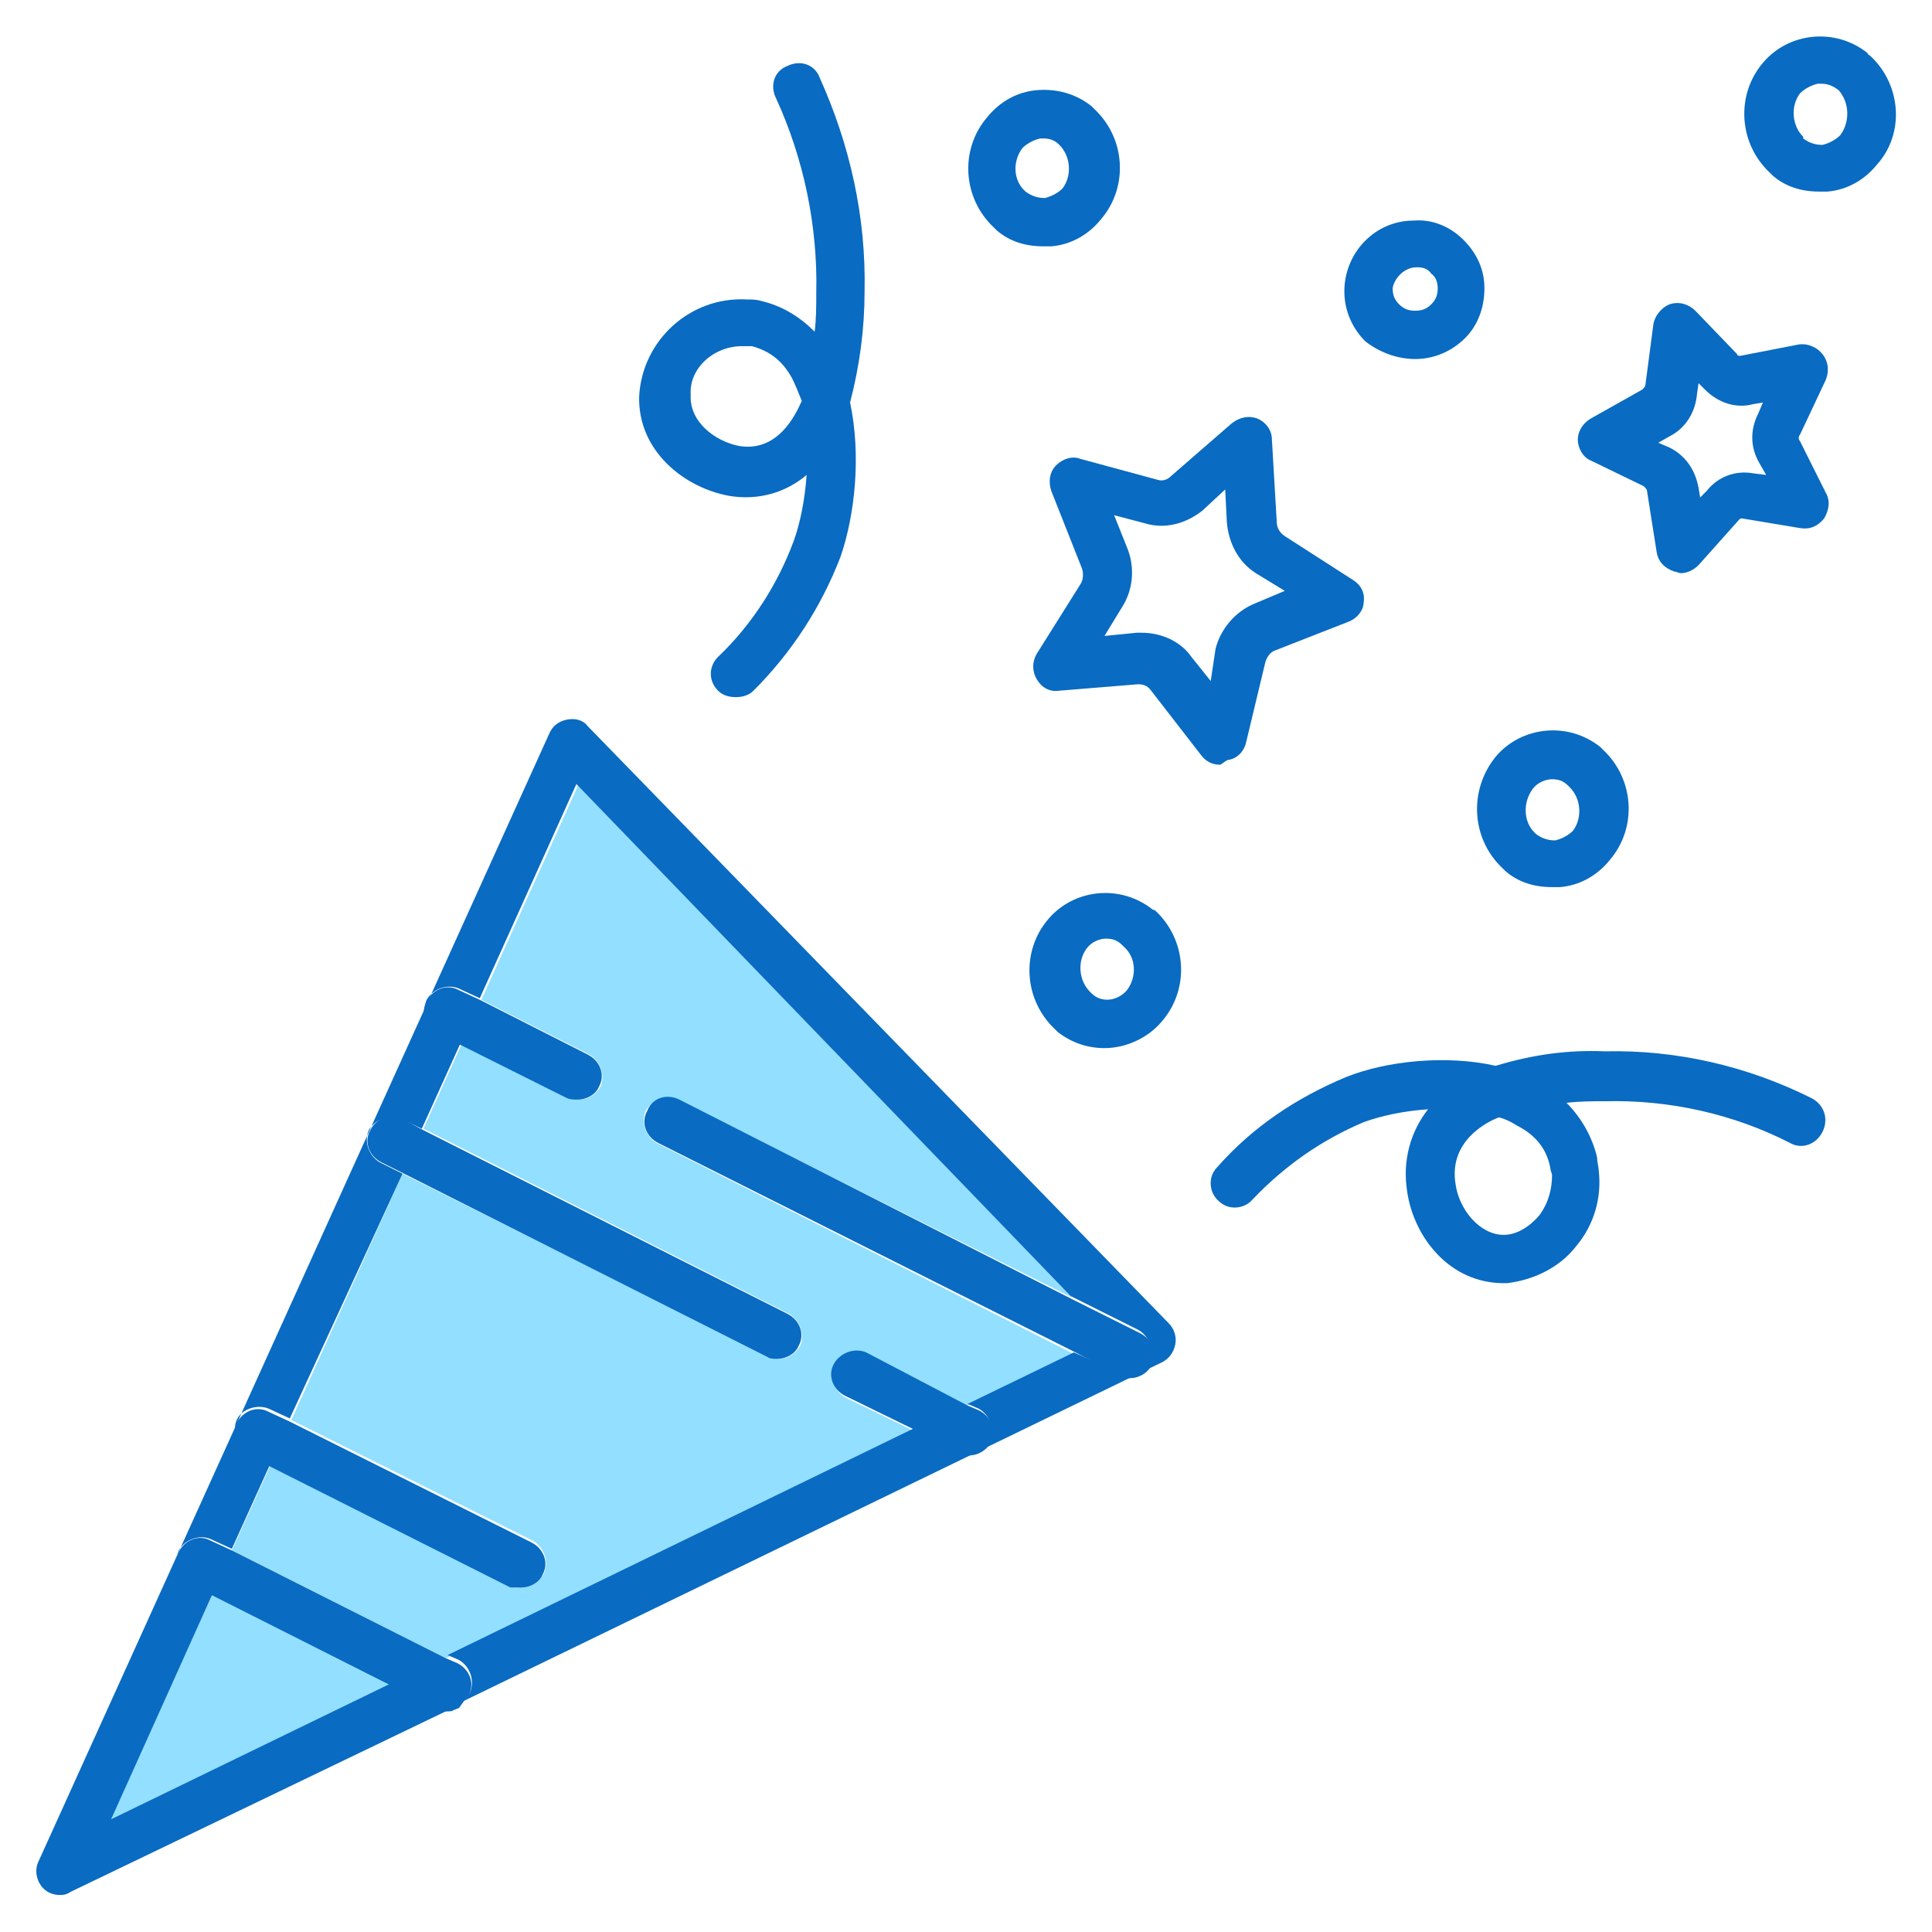
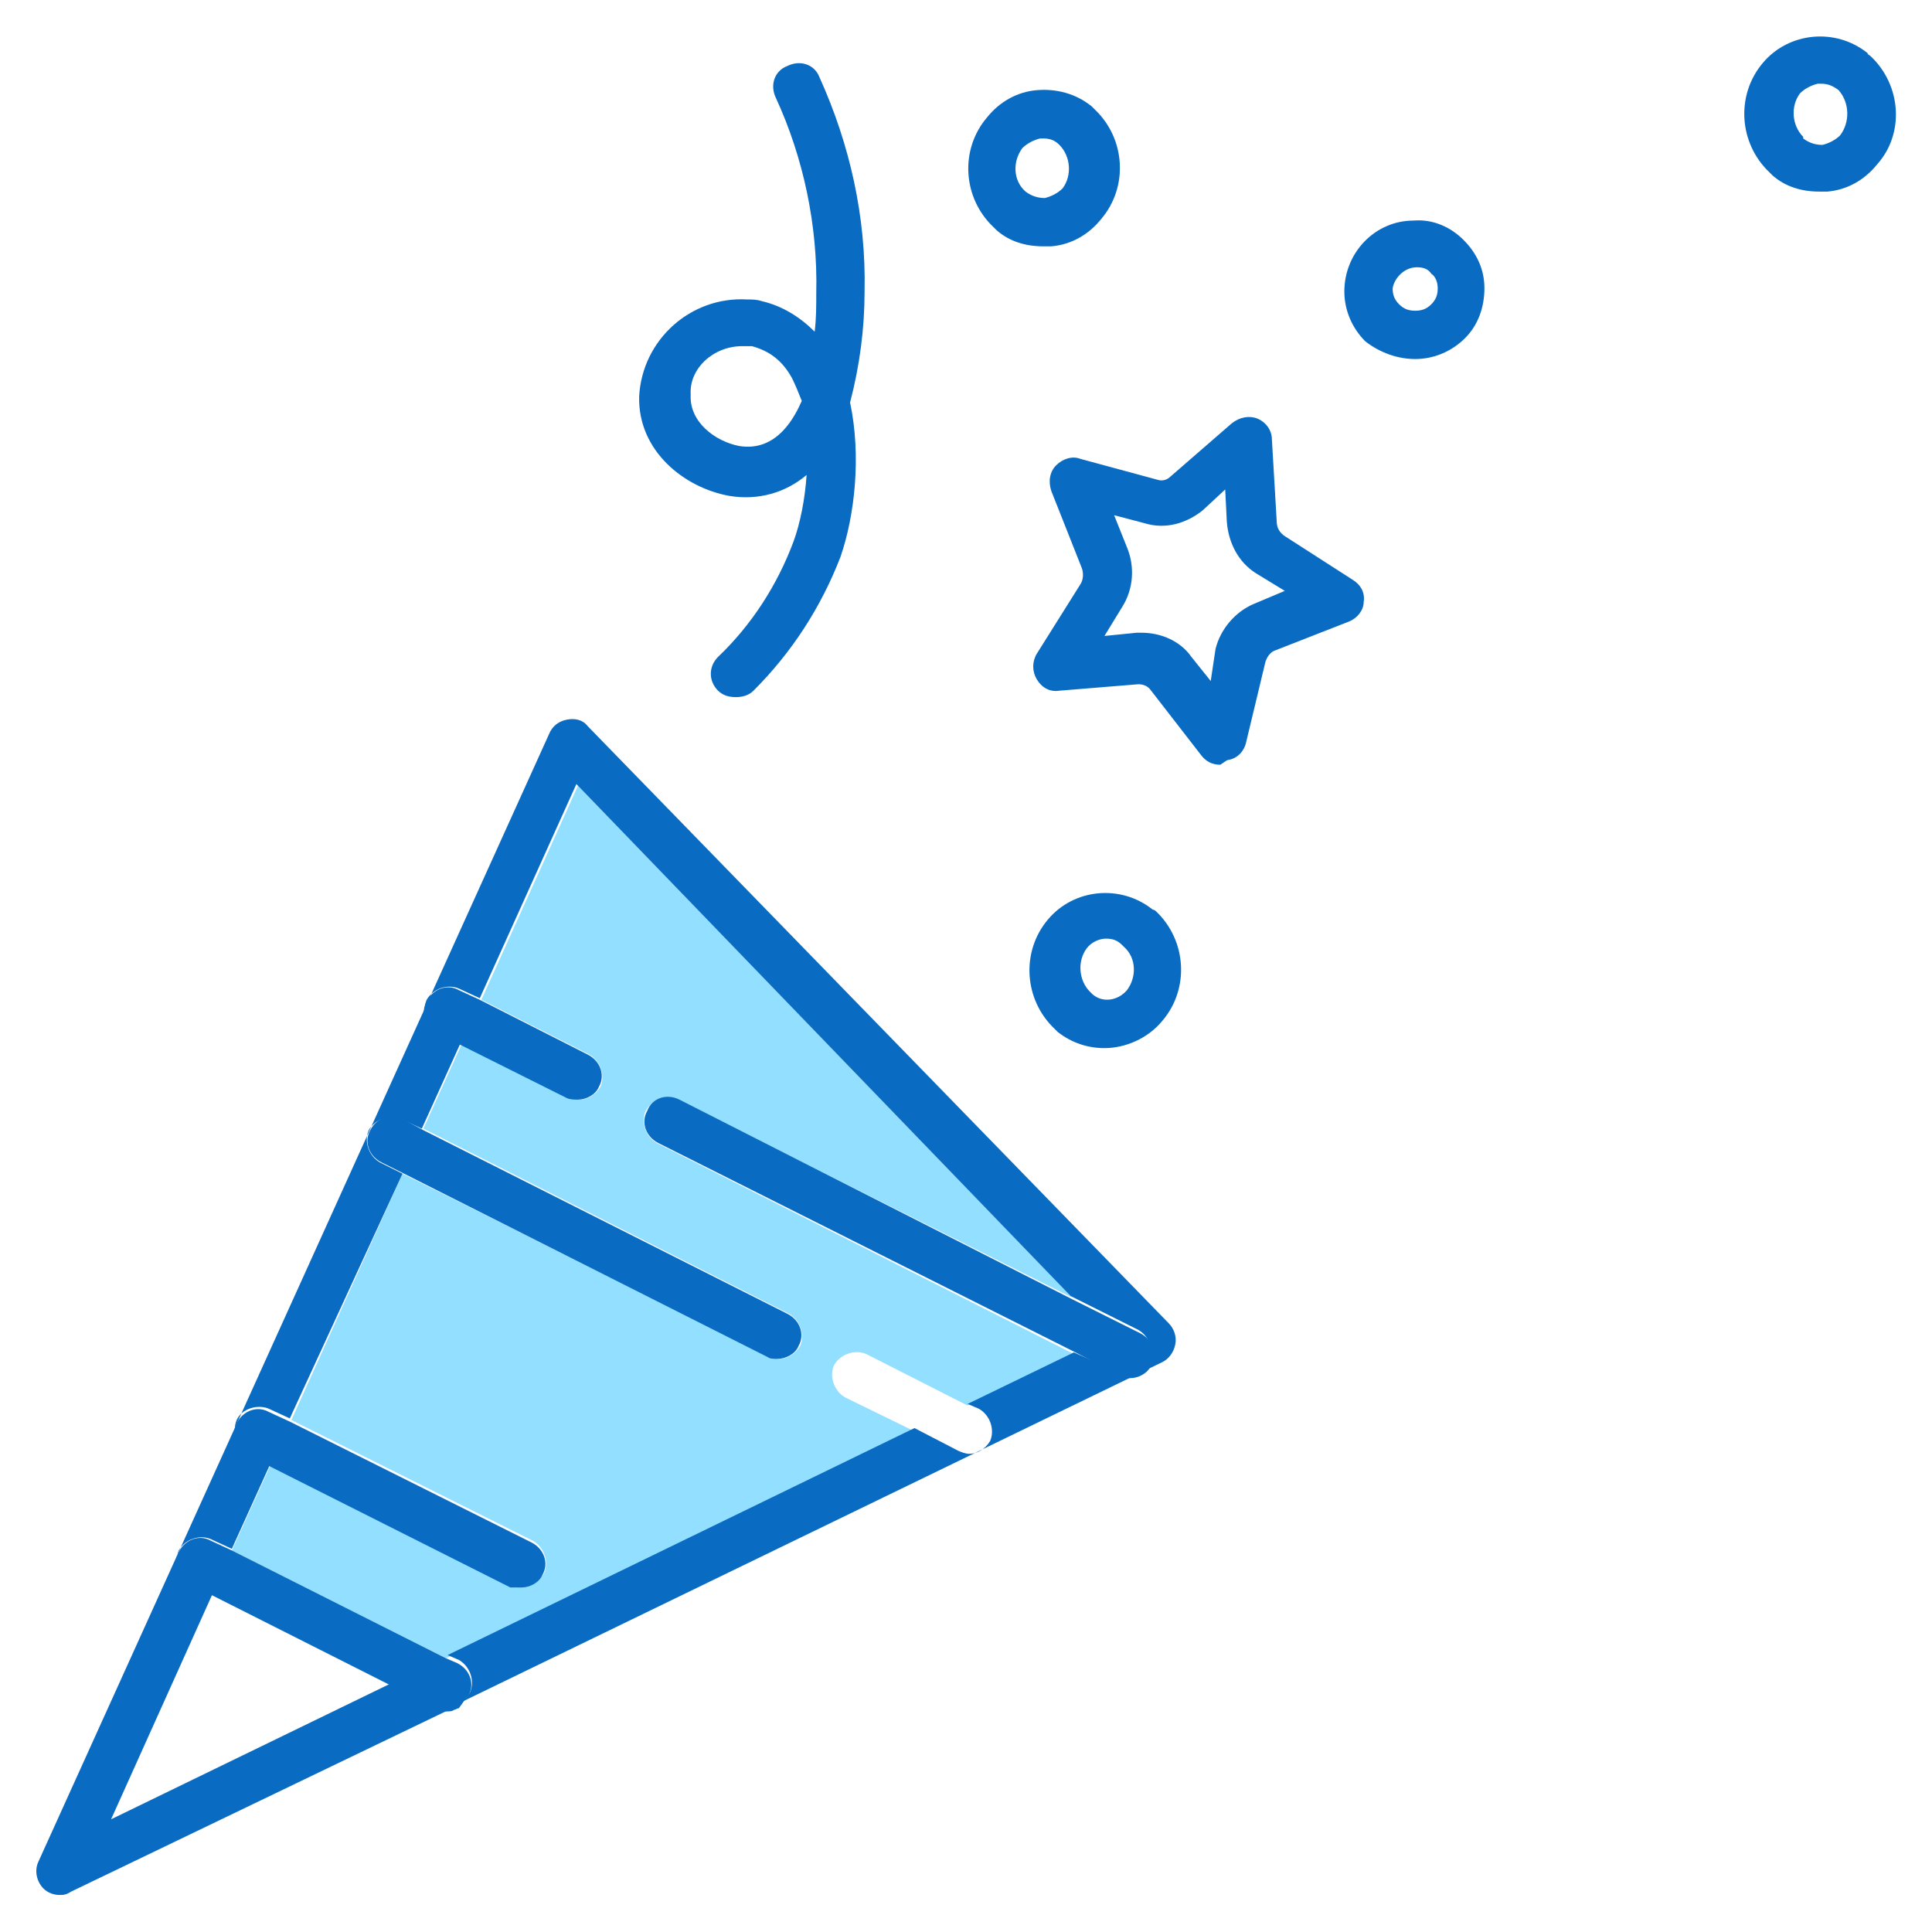
<svg xmlns="http://www.w3.org/2000/svg" version="1.1" id="レイヤー_1" x="0px" y="0px" width="120px" height="120px" viewBox="0 0 120 120" style="enable-background:new 0 0 120 120;" xml:space="preserve">
  <style type="text/css">
	.st0{fill:none;}
	.st1{fill:#096BC2;}
	.st2{fill:#93DFFF;}
</style>
  <g>
    <path class="st0" d="M78.1,37.6l1.9-0.8l-1.8-1.1c0,0,0,0,0,0c-1.1-0.7-1.8-1.9-1.8-3.2l-0.1-2l-1.4,1.3c-1,0.9-2.3,1.2-3.6,0.8   L69.4,32l0.8,2c0.5,1.2,0.4,2.6-0.3,3.7l-1.1,1.8l2-0.2c0.1,0,0.2,0,0.3,0c1.2,0,2.4,0.6,3.1,1.5l1.2,1.5l0.4-1.9   C76,39.1,76.9,38.1,78.1,37.6z" />
    <path class="st0" d="M69.7,58.8c-0.3-0.2-0.6-0.4-1-0.4c-0.5,0-0.9,0.2-1.2,0.6c-0.7,0.8-0.6,2,0.2,2.7l0.1,0.1   c0.7,0.6,1.7,0.4,2.2-0.2c0,0,0,0,0,0C70.6,60.7,70.6,59.5,69.7,58.8L69.7,58.8z" />
    <path class="st0" d="M64.9,12.3c0.4,0,0.8-0.2,1.1-0.6c0,0,0,0,0,0c0.7-0.8,0.6-2-0.2-2.7L65.8,9c-0.3-0.2-0.6-0.4-1-0.4   c-0.1,0-0.1,0-0.2,0c-0.4,0-0.8,0.2-1.1,0.6c-0.7,0.8-0.6,2,0.2,2.7C64.1,12.2,64.5,12.3,64.9,12.3z" />
    <path class="st0" d="M88,19.3c0.4,0,0.7-0.2,1-0.4c0.3-0.3,0.4-0.6,0.4-1v0c0-0.4-0.1-0.7-0.4-0.9c-0.3-0.2-0.6-0.4-0.9-0.4   c0,0,0,0,0,0c-0.8,0-1.4,0.6-1.4,1.4c0,0.4,0.2,0.7,0.4,1S87.6,19.3,88,19.3z" />
    <path class="st0" d="M95.4,51.7c0.3,0.3,0.8,0.4,1.2,0.4c0.4,0,0.8-0.2,1.1-0.6c0,0,0,0,0,0c0.7-0.8,0.6-2-0.2-2.7l-0.1-0.1   c-0.3-0.2-0.7-0.4-1-0.4c-0.5,0-0.9,0.2-1.2,0.6C94.6,49.8,94.6,51,95.4,51.7L95.4,51.7z" />
    <path class="st0" d="M45.8,27.8c2.4,0.4,3.6-1.9,3.9-2.8c-0.1-0.5-0.3-1-0.6-1.4c-0.6-1.1-1.4-1.8-2.5-2c-0.1,0-0.3,0-0.4,0   c-0.1,0-0.1,0-0.2,0c-1.8,0-3.2,1.4-3.3,3.2C42.7,26.3,44.3,27.6,45.8,27.8z" />
    <path class="st0" d="M113,5.3c-0.1,0-0.1,0-0.2,0c-0.4,0-0.8,0.2-1.1,0.6c-0.7,0.8-0.6,2,0.2,2.7l0.1,0.1c0.3,0.3,0.8,0.4,1.2,0.4   c0.4,0,0.8-0.2,1.1-0.6c0,0,0,0,0,0c0.7-0.8,0.6-2-0.2-2.7C113.8,5.4,113.4,5.3,113,5.3z" />
    <path class="st0" d="M109.1,25.7l0.3-0.7l-0.6,0.1c-1.1,0.2-2.2-0.1-3-0.9l-0.4-0.4l-0.1,0.7c-0.1,1.1-0.8,2-1.7,2.6l-0.7,0.4   l0.7,0.3c1,0.5,1.7,1.4,1.8,2.5l0.1,0.6l0.4-0.4c0.7-0.8,1.8-1.2,2.9-1.1l0.7,0.1l-0.4-0.7C108.6,27.9,108.6,26.7,109.1,25.7z" />
    <path class="st0" d="M96.3,72.5c-0.3-1.2-1-2.1-2.1-2.7c-0.3-0.2-0.7-0.3-1.1-0.5c-0.8,0.3-3.1,1.6-2.7,4.1c0.2,1.6,1.5,3.2,3,3.2   c0.8-0.1,1.7-0.5,2.2-1.2c0.6-0.7,0.9-1.6,0.8-2.5C96.3,72.8,96.3,72.7,96.3,72.5z" />
    <path class="st1" d="M45.3,30.8c1.8,0.3,3.5-0.2,4.8-1.3c-0.1,1.5-0.4,3-0.8,4.1c-1,2.7-2.6,5.2-4.7,7.2c-0.6,0.6-0.6,1.5,0,2.1   c0.3,0.3,0.7,0.4,1.1,0.4c0.4,0,0.8-0.1,1.1-0.4c2.4-2.4,4.2-5.2,5.4-8.3c0.9-2.6,1.3-6.3,0.6-9.6c0.6-2.3,0.9-4.6,0.9-6.9   c0.1-4.6-0.9-9.1-2.8-13.3c-0.3-0.8-1.2-1.1-2-0.7c-0.8,0.3-1.1,1.2-0.7,2c1.7,3.7,2.6,7.9,2.5,12.1c0,0.8,0,1.6-0.1,2.4   c-0.9-0.9-2-1.6-3.3-1.9c-0.3-0.1-0.6-0.1-0.9-0.1c-3.5-0.2-6.5,2.5-6.7,6C39.6,28,42.5,30.3,45.3,30.8z M46.1,21.5   c0.1,0,0.1,0,0.2,0c0.2,0,0.3,0,0.4,0c1.1,0.3,1.9,0.9,2.5,2c0.2,0.4,0.4,0.9,0.6,1.4c-0.4,0.9-1.5,3.2-3.9,2.8   c-1.5-0.3-3.1-1.5-3-3.2C42.8,22.9,44.3,21.5,46.1,21.5z" />
-     <path class="st1" d="M112.5,68.2c-4-2-8.4-3-12.8-2.9c-2.3-0.1-4.5,0.2-6.8,0.9c-3.1-0.7-6.8-0.3-9.3,0.7c-3.1,1.3-5.8,3.1-8,5.6   c-0.6,0.6-0.5,1.6,0.1,2.1c0.6,0.6,1.6,0.5,2.1-0.1c2-2.1,4.3-3.7,6.9-4.8c1.1-0.4,2.5-0.7,4-0.8c-1.1,1.4-1.6,3.2-1.3,5.1   c0.4,2.8,2.6,5.7,6,5.7c0.1,0,0.2,0,0.2,0c1.7-0.2,3.3-1,4.3-2.3c1.1-1.3,1.6-3,1.4-4.7c0-0.2-0.1-0.5-0.1-0.8   c-0.3-1.3-1-2.5-1.9-3.4c0.8-0.1,1.6-0.1,2.4-0.1c4-0.1,8,0.8,11.5,2.6c0.7,0.4,1.6,0.1,2-0.7C113.6,69.5,113.3,68.6,112.5,68.2z    M95.6,75.5c-0.6,0.7-1.4,1.2-2.2,1.2c-1.5,0-2.8-1.6-3-3.2c-0.4-2.6,1.9-3.8,2.7-4.1c0.4,0.1,0.8,0.3,1.1,0.5   c1.2,0.6,1.9,1.5,2.1,2.7c0,0.1,0.1,0.3,0.1,0.4C96.4,73.8,96.2,74.7,95.6,75.5z" />
    <path class="st1" d="M71.6,56.5c-2-1.6-4.9-1.3-6.5,0.6c-1.7,2-1.5,5,0.4,6.8c0.1,0.1,0.1,0.1,0.2,0.2c0.9,0.7,1.9,1,2.9,1   c1.3,0,2.7-0.6,3.6-1.7c1.7-2,1.5-5-0.4-6.8C71.8,56.6,71.7,56.5,71.6,56.5z M70,61.5C70,61.5,70,61.5,70,61.5   c-0.6,0.7-1.6,0.8-2.2,0.2l-0.1-0.1c-0.7-0.7-0.8-1.9-0.2-2.7c0.3-0.4,0.8-0.6,1.2-0.6c0.4,0,0.7,0.1,1,0.4l0.1,0.1   C70.6,59.5,70.6,60.7,70,61.5z" />
-     <path class="st1" d="M93.3,53.9c0.1,0.1,0.1,0.1,0.2,0.2c0.8,0.7,1.8,1,2.9,1c0.2,0,0.3,0,0.5,0c1.2-0.1,2.3-0.7,3.1-1.7   c1.7-2,1.5-5-0.4-6.8c-0.1-0.1-0.1-0.1-0.2-0.2c-2-1.6-4.9-1.3-6.5,0.6C91.2,49.1,91.4,52.1,93.3,53.9z M95.2,49   c0.3-0.4,0.8-0.6,1.2-0.6c0.4,0,0.7,0.1,1,0.4l0.1,0.1c0.7,0.7,0.8,1.9,0.2,2.7c0,0,0,0,0,0c-0.3,0.3-0.7,0.5-1.1,0.6   c-0.4,0-0.8-0.1-1.2-0.4l-0.1-0.1C94.6,51,94.6,49.8,95.2,49z" />
    <path class="st1" d="M116.2,3.5c-0.1-0.1-0.2-0.1-0.2-0.2c-2-1.6-4.9-1.3-6.5,0.6c-1.7,2-1.5,5,0.4,6.8c0.1,0.1,0.1,0.1,0.2,0.2   c0.8,0.7,1.8,1,2.9,1c0.2,0,0.3,0,0.5,0c1.2-0.1,2.3-0.7,3.1-1.7C118.3,8.3,118.1,5.3,116.2,3.5z M114.3,8.4   C114.3,8.4,114.3,8.4,114.3,8.4c-0.3,0.3-0.7,0.5-1.1,0.6c-0.4,0-0.8-0.1-1.2-0.4L112,8.5c-0.7-0.7-0.8-1.9-0.2-2.7   c0.3-0.3,0.7-0.5,1.1-0.6c0.1,0,0.1,0,0.2,0c0.4,0,0.7,0.1,1.1,0.4C114.9,6.4,114.9,7.6,114.3,8.4z" />
    <path class="st1" d="M61.9,14.3c0.8,0.7,1.8,1,2.9,1c0.2,0,0.3,0,0.5,0c1.2-0.1,2.3-0.7,3.1-1.7c1.7-2,1.5-5-0.4-6.8   c-0.1-0.1-0.1-0.1-0.2-0.2c-1-0.8-2.2-1.1-3.4-1c-1.2,0.1-2.3,0.7-3.1,1.7c-1.7,2-1.5,5,0.4,6.8C61.7,14.1,61.8,14.2,61.9,14.3z    M63.5,9.2c0.3-0.3,0.7-0.5,1.1-0.6c0.1,0,0.1,0,0.2,0c0.4,0,0.7,0.1,1,0.4L65.8,9c0.7,0.7,0.8,1.9,0.2,2.7c0,0,0,0,0,0   c-0.3,0.3-0.7,0.5-1.1,0.6c-0.4,0-0.8-0.1-1.2-0.4C62.9,11.2,62.9,10,63.5,9.2z" />
    <path class="st1" d="M76.3,47.2c0.6-0.1,1-0.6,1.1-1.1l1.2-5c0.1-0.3,0.3-0.6,0.6-0.7l4.6-1.8c0.5-0.2,0.9-0.7,0.9-1.2   c0.1-0.6-0.2-1.1-0.7-1.4l-4.2-2.7c-0.3-0.2-0.5-0.5-0.5-0.9l-0.3-5.1c0-0.6-0.4-1.1-0.9-1.3c-0.5-0.2-1.1-0.1-1.6,0.3l-3.8,3.3   c-0.2,0.2-0.5,0.3-0.8,0.2l-4.8-1.3c-0.5-0.2-1.1,0-1.5,0.4c-0.4,0.4-0.5,1-0.3,1.6l1.9,4.8c0.1,0.3,0.1,0.7-0.1,1l-2.7,4.3   c-0.3,0.5-0.3,1.1,0,1.6c0.3,0.5,0.8,0.8,1.4,0.7l4.9-0.4c0.3,0,0.6,0.1,0.8,0.4l3.1,4c0.3,0.4,0.7,0.6,1.2,0.6   C76.1,47.3,76.2,47.2,76.3,47.2z M75.2,42.3l-1.2-1.5c-0.7-1-1.9-1.5-3.1-1.5c-0.1,0-0.2,0-0.3,0l-2,0.2l1.1-1.8   c0.7-1.1,0.8-2.5,0.3-3.7l-0.8-2l1.9,0.5c1.3,0.4,2.6,0,3.6-0.8l1.4-1.3l0.1,2c0.1,1.3,0.7,2.5,1.8,3.2c0,0,0,0,0,0l1.8,1.1   l-1.9,0.8c-1.2,0.5-2.1,1.6-2.4,2.8L75.2,42.3z" />
-     <path class="st1" d="M111.8,27.4c-0.1-0.1-0.1-0.3,0-0.4l1.6-3.4c0.2-0.5,0.2-1.1-0.2-1.6c-0.3-0.4-0.9-0.7-1.5-0.6l-3.6,0.7   c-0.1,0-0.2,0-0.2-0.1l-2.6-2.7c-0.4-0.4-1-0.6-1.6-0.4c-0.5,0.2-0.9,0.7-1,1.2l-0.5,3.8c0,0.1-0.1,0.2-0.2,0.3l-3.2,1.8   c-0.5,0.3-0.8,0.8-0.8,1.3s0.3,1.1,0.8,1.3l3.3,1.6c0.1,0.1,0.2,0.2,0.2,0.3l0.6,3.8c0.1,0.6,0.5,1,1.1,1.2c0.1,0,0.3,0.1,0.4,0.1   c0.4,0,0.8-0.2,1.1-0.5l2.5-2.8c0,0,0,0,0,0c0.1-0.1,0.1-0.1,0.2-0.1l3.6,0.6c0.6,0.1,1.1-0.1,1.5-0.6c0.3-0.5,0.4-1.1,0.1-1.6   L111.8,27.4z M108.9,29.4c-1.1-0.2-2.2,0.2-2.9,1.1l-0.4,0.4l-0.1-0.6c-0.2-1.1-0.8-2-1.8-2.5l-0.7-0.3l0.7-0.4   c1-0.5,1.6-1.5,1.7-2.6l0.1-0.7l0.4,0.4c0.8,0.8,1.9,1.2,3,0.9l0.6-0.1l-0.3,0.7c-0.5,1-0.5,2.1,0.1,3.1l0.4,0.7L108.9,29.4z" />
    <path class="st1" d="M87.9,22.3C88,22.3,88,22.3,87.9,22.3c1.2,0,2.3-0.5,3.1-1.3c0.8-0.8,1.2-1.9,1.2-3.1c0-1.2-0.5-2.2-1.3-3   c-0.8-0.8-1.9-1.3-3.1-1.2c-2.4,0-4.3,2-4.3,4.4c0,1.2,0.5,2.3,1.3,3.1C85.7,21.9,86.8,22.3,87.9,22.3z M88,16.6   C88,16.6,88,16.6,88,16.6c0.4,0,0.7,0.1,0.9,0.4c0.3,0.2,0.4,0.6,0.4,0.9v0c0,0.4-0.1,0.7-0.4,1c-0.3,0.3-0.6,0.4-1,0.4   c-0.4,0-0.7-0.1-1-0.4s-0.4-0.6-0.4-1C86.6,17.3,87.2,16.6,88,16.6z" />
    <path class="st2" d="M56.8,88.9l-4.3-2.1c-0.7-0.4-1-1.3-0.7-2c0.4-0.7,1.3-1,2-0.7l6.3,3.2l6.6-3.2L40.8,71c-0.7-0.4-1-1.3-0.7-2   c0.4-0.7,1.3-1,2-0.7l24.5,12.3L35.9,48.8l-6,13.3l6.7,3.4c0.7,0.4,1,1.3,0.7,2c-0.3,0.5-0.8,0.8-1.3,0.8c-0.2,0-0.5-0.1-0.7-0.2   l-6.6-3.3l-2.4,5.3L49,81.6c0.7,0.4,1,1.3,0.7,2c-0.3,0.5-0.8,0.8-1.3,0.8c-0.2,0-0.5-0.1-0.7-0.2L25,72.9l-6.9,15.3l15,7.5   c0.7,0.4,1,1.3,0.7,2c-0.3,0.5-0.8,0.8-1.3,0.8c-0.2,0-0.5-0.1-0.7-0.2L16.8,91l-2.4,5.3l13.3,6.7L56.8,88.9z" />
-     <polygon class="st2" points="6.8,113.1 24.3,104.6 13.2,99  " />
    <path class="st1" d="M36.5,45.1c-0.3-0.4-0.8-0.5-1.3-0.4c-0.5,0.1-0.9,0.4-1.1,0.9l-31.7,70c-0.3,0.6-0.1,1.3,0.3,1.7   c0.3,0.3,0.7,0.4,1,0.4c0.2,0,0.4,0,0.7-0.2L28.3,106c-0.2,0.1-0.3,0.1-0.5,0.1c-0.2,0-0.5-0.1-0.7-0.2l-2.7-1.4l-17.5,8.5L13.2,99   l-1.4-0.7c-0.7-0.4-1-1.3-0.7-2c0.4-0.7,1.3-1,2-0.7l1.3,0.6l2.4-5.3l-1.4-0.7c-0.7-0.4-1-1.3-0.7-2s1.3-1,2-0.7l1.3,0.6L25,72.9   l-1.4-0.7c-0.7-0.4-1-1.3-0.7-2c0.4-0.7,1.3-1,2-0.7l1.3,0.6l2.4-5.3l-1.4-0.7c-0.7-0.4-1-1.3-0.7-2c0.4-0.7,1.3-1,2-0.7l1.3,0.6   l6-13.3l30.7,31.8l4.2,2.1c0.7,0.4,1,1.3,0.7,2c-0.3,0.5-0.8,0.8-1.3,0.8c-0.2,0-0.5-0.1-0.7-0.2L66.7,84l-6.6,3.2l0.7,0.3   c0.7,0.4,1,1.3,0.7,2c-0.3,0.5-0.8,0.8-1.3,0.8c-0.2,0-0.5-0.1-0.7-0.2l-2.7-1.4l-29,14.1l0.7,0.3c0.7,0.4,1,1.3,0.7,2   c-0.1,0.2-0.3,0.4-0.5,0.6l43.5-21.1c0.4-0.2,0.7-0.6,0.8-1.1c0.1-0.5-0.1-1-0.4-1.3L36.5,45.1z" />
    <path class="st1" d="M35.9,68.3c0.5,0,1.1-0.3,1.3-0.8c0.4-0.7,0.1-1.6-0.7-2l-6.7-3.4l-1.3-0.6c-0.7-0.4-1.6-0.1-2,0.7   c-0.4,0.7-0.1,1.6,0.7,2l1.4,0.7l6.6,3.3C35.4,68.3,35.7,68.3,35.9,68.3z" />
    <path class="st1" d="M40.2,69c-0.4,0.7-0.1,1.6,0.7,2l25.9,13l2.7,1.4c0.2,0.1,0.4,0.2,0.7,0.2c0.5,0,1.1-0.3,1.3-0.8   c0.4-0.7,0.1-1.6-0.7-2l-4.2-2.1L42.2,68.3C41.4,67.9,40.5,68.2,40.2,69z" />
    <path class="st1" d="M48.3,84.4c0.5,0,1.1-0.3,1.3-0.8c0.4-0.7,0.1-1.6-0.7-2L26.3,70.2L25,69.5c-0.7-0.4-1.6-0.1-2,0.7   c-0.4,0.7-0.1,1.6,0.7,2l1.4,0.7l22.6,11.4C47.8,84.4,48.1,84.4,48.3,84.4z" />
-     <path class="st1" d="M51.8,84.7c-0.4,0.7-0.1,1.6,0.7,2l4.3,2.1l2.7,1.4c0.2,0.1,0.4,0.2,0.7,0.2c0.5,0,1.1-0.3,1.3-0.8   c0.4-0.7,0.1-1.6-0.7-2l-0.7-0.3L53.8,84C53.1,83.7,52.2,84,51.8,84.7z" />
    <path class="st1" d="M32.4,98.6c0.5,0,1.1-0.3,1.3-0.8c0.4-0.7,0.1-1.6-0.7-2l-15-7.5l-1.3-0.6c-0.7-0.4-1.6-0.1-2,0.7   s-0.1,1.6,0.7,2l1.4,0.7l14.9,7.5C31.9,98.6,32.2,98.6,32.4,98.6z" />
    <path class="st1" d="M29.1,105.3c0.4-0.7,0.1-1.6-0.7-2l-0.7-0.3l-13.3-6.7l-1.3-0.6c-0.7-0.4-1.6-0.1-2,0.7   c-0.4,0.7-0.1,1.6,0.7,2l1.4,0.7l11.1,5.6l2.7,1.4c0.2,0.1,0.4,0.2,0.7,0.2c0.2,0,0.4,0,0.5-0.1c0.1,0,0.2-0.1,0.3-0.1   C28.8,105.7,28.9,105.5,29.1,105.3z" />
  </g>
</svg>